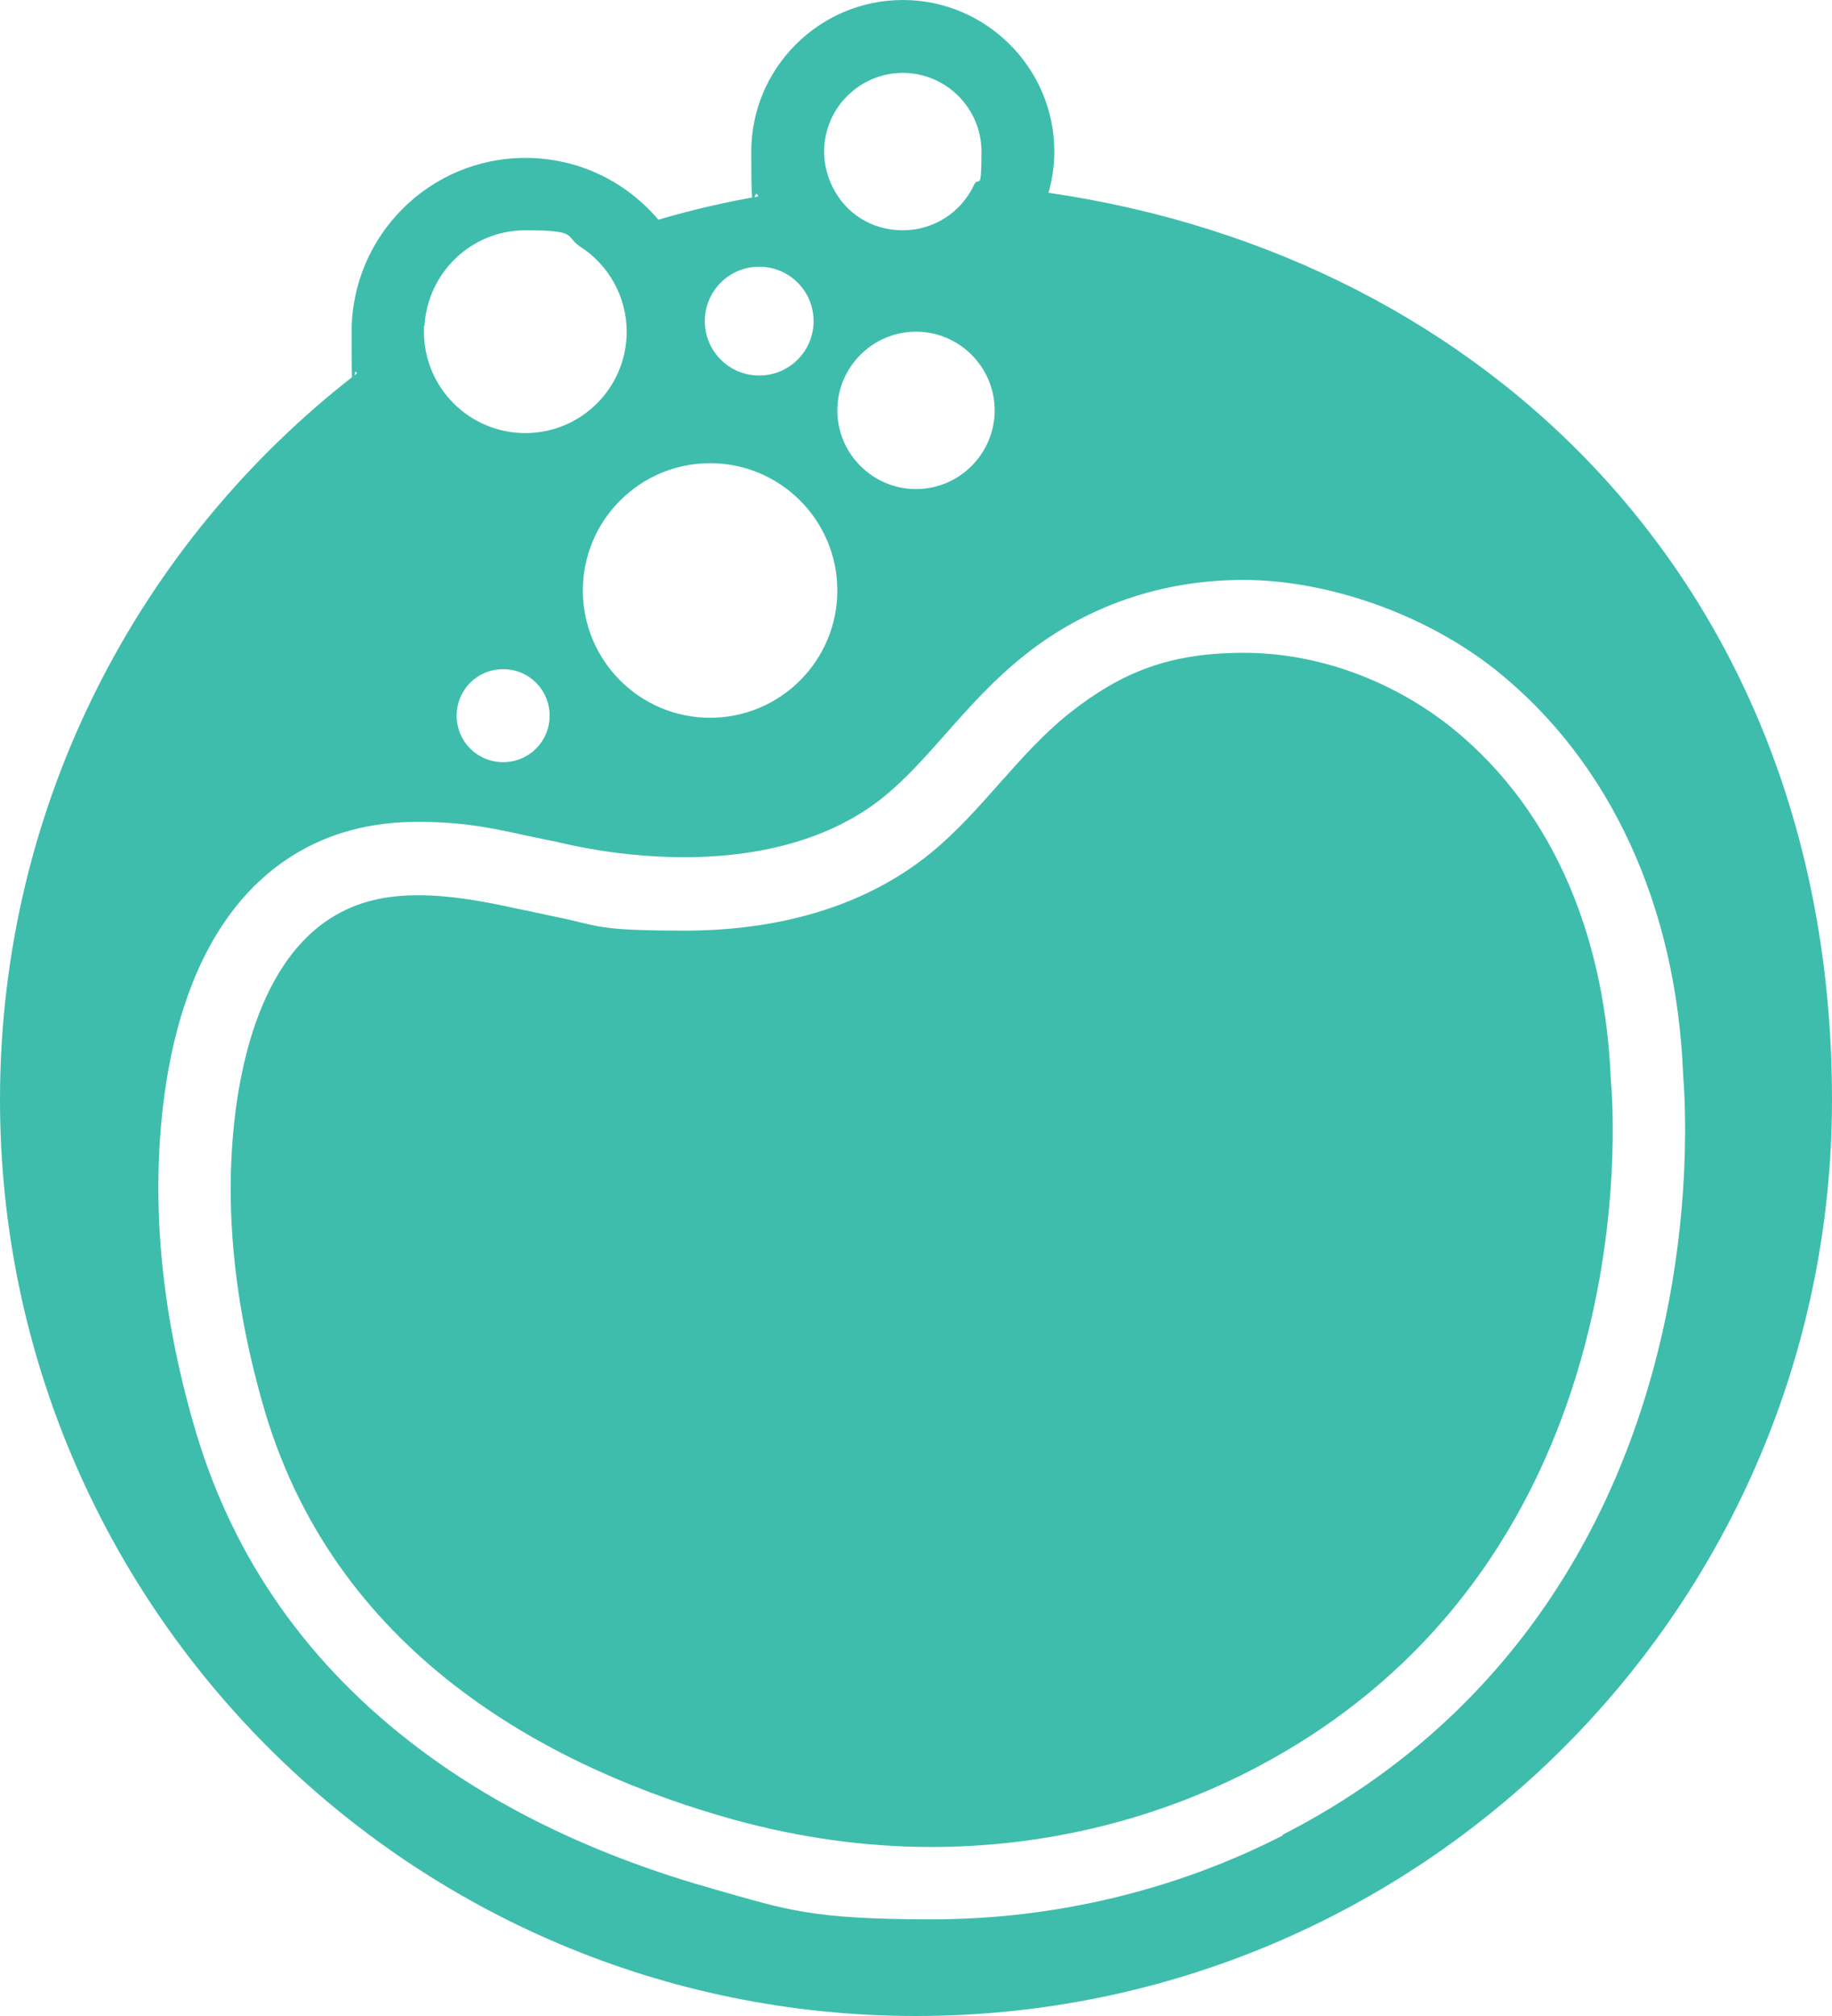
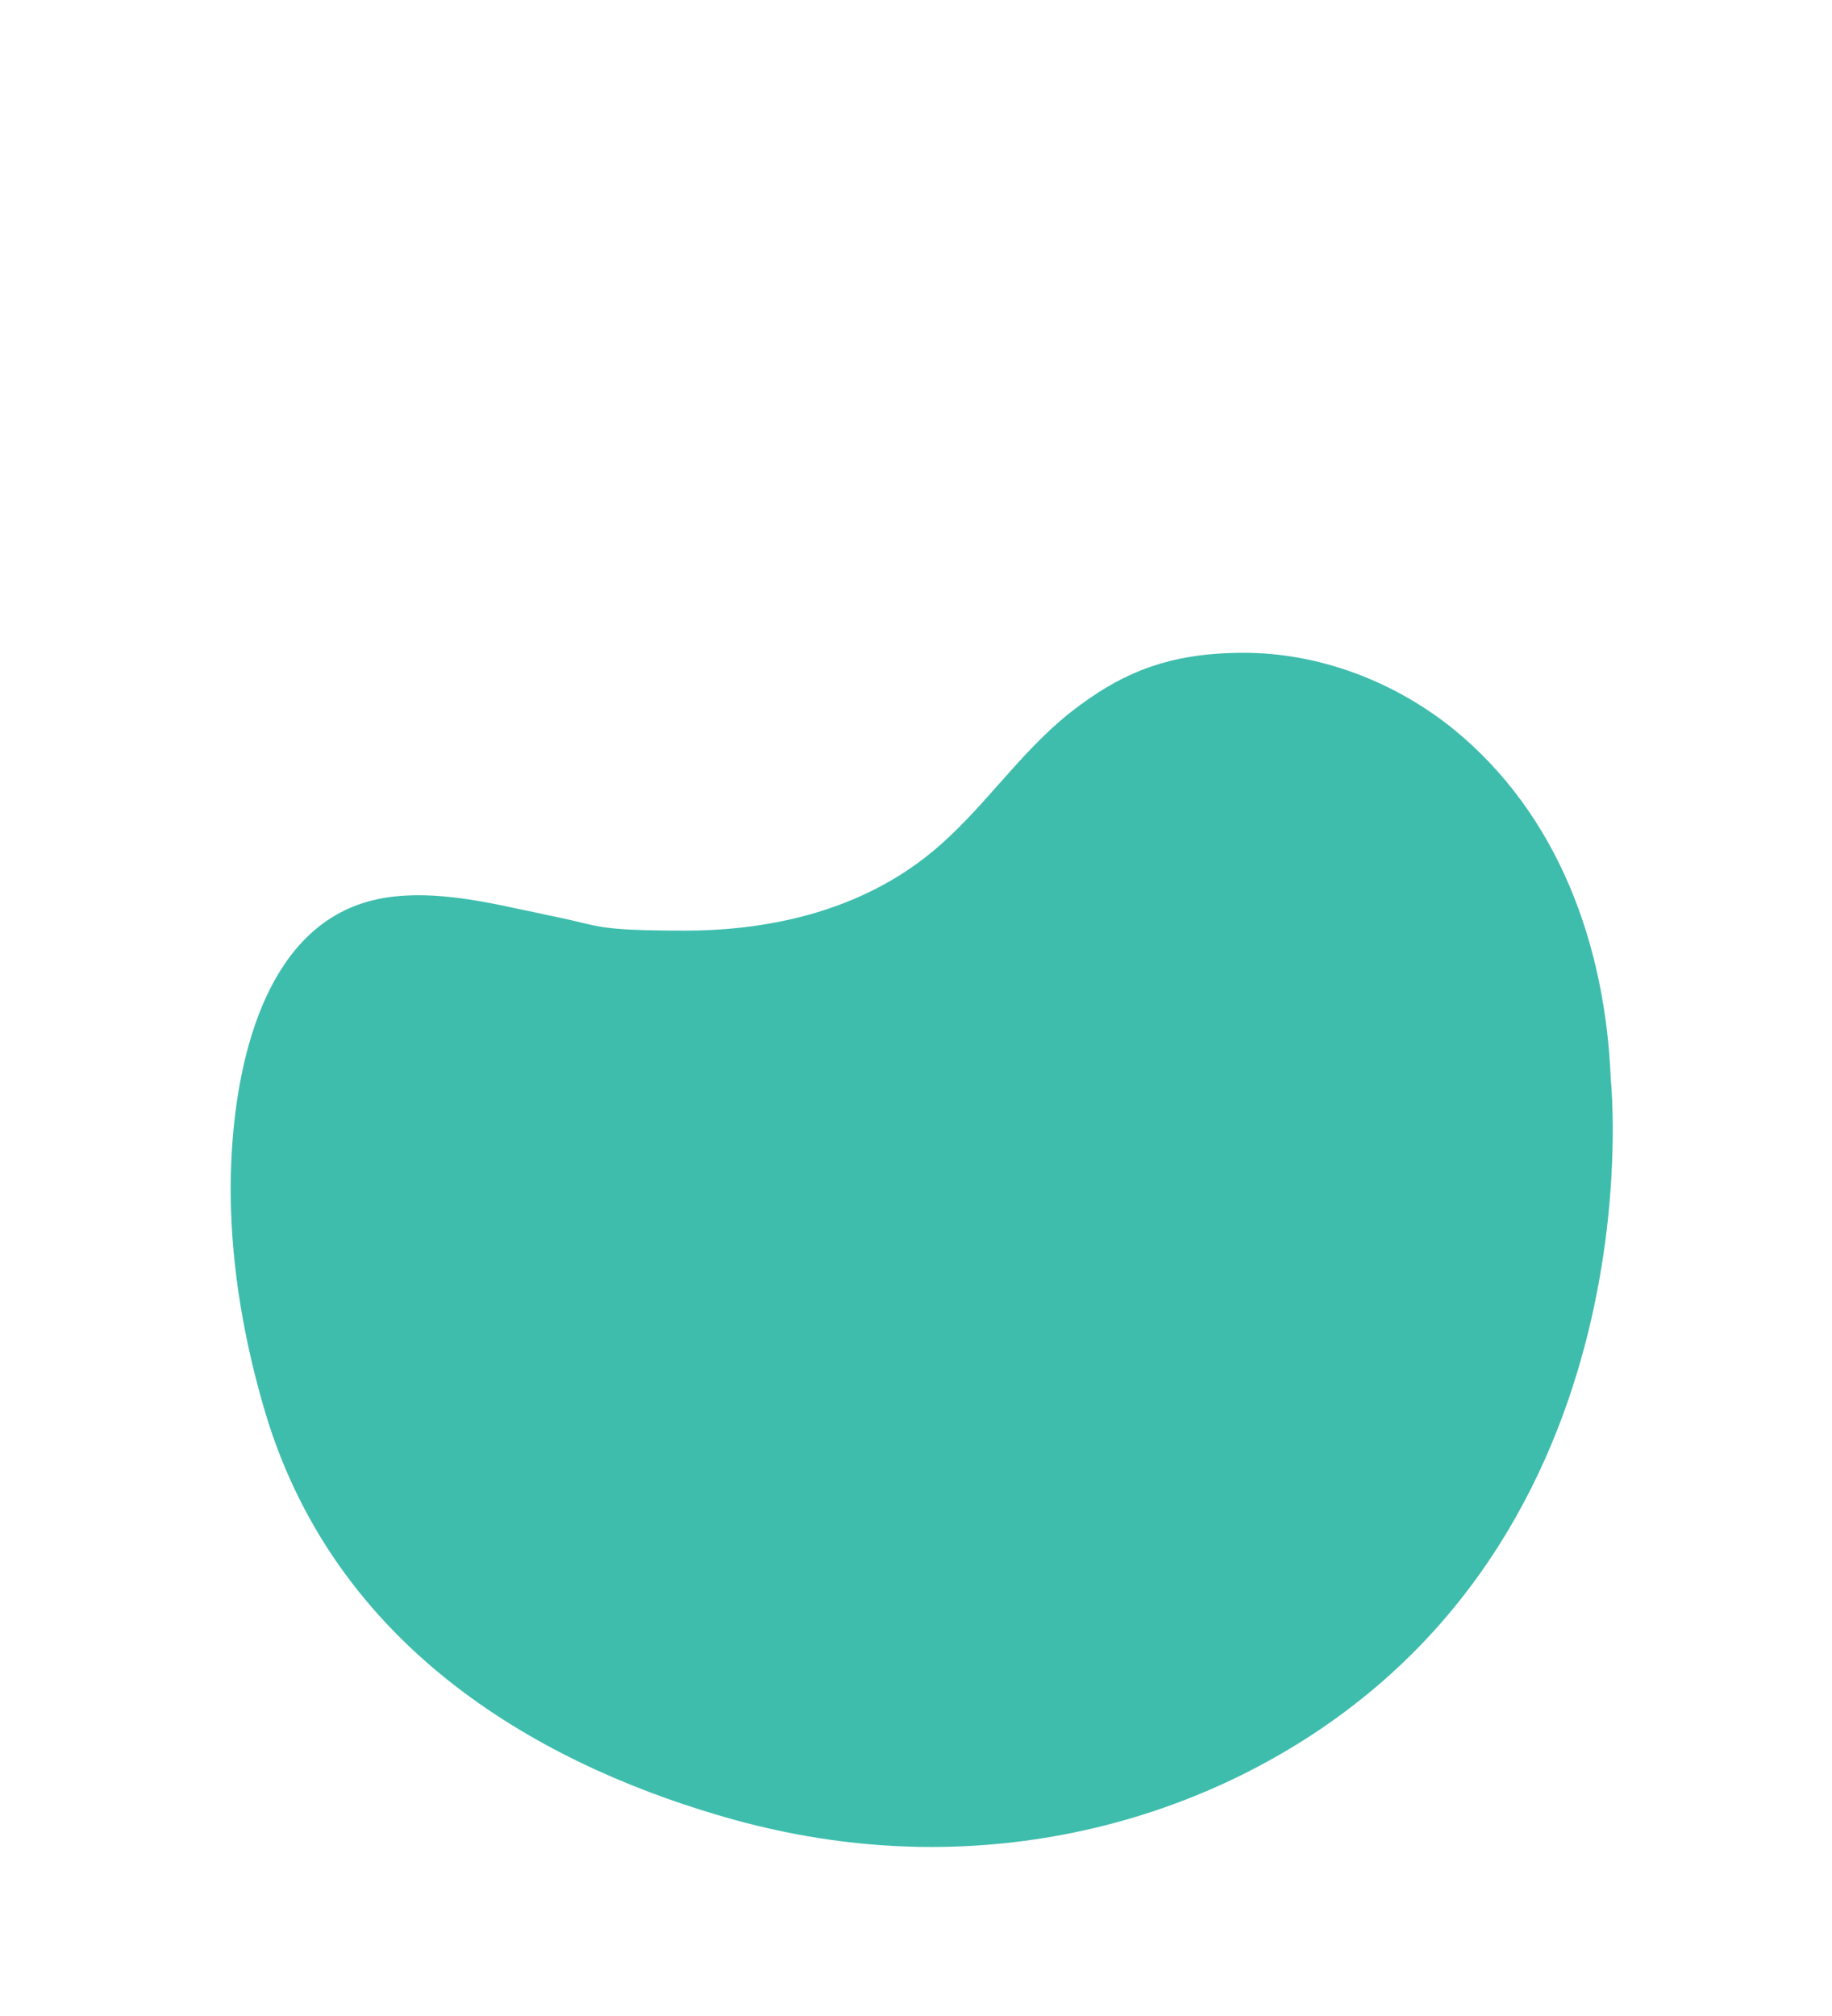
<svg xmlns="http://www.w3.org/2000/svg" viewBox="0 0 347 381.7" version="1.1" data-sanitized-data-name="Layer 1" data-name="Layer 1" id="Layer_1">
  <defs>
    <style>
      .cls-1 {
        fill: #3ebdad;
        stroke-width: 0px;
      }
    </style>
  </defs>
-   <path d="M198.6,36.5c.7-2.5,1.1-5.1,1.1-7.8,0-15.8-12.9-28.7-28.7-28.7s-28.7,12.9-28.7,28.7.5,5.8,1.3,8.5c-6.4,1.1-12.8,2.6-18.9,4.4-6.1-7.2-15.1-11.7-25.2-11.7-18.2,0-32.9,14.8-32.9,32.9s.3,5.4,1,7.9C26.5,102.4,0,152.2,0,208.2c0,95.8,77.7,173.5,173.5,173.5s173.5-77.7,173.5-173.5S282.5,48.7,198.6,36.5h0ZM80.4,61.7c.6-10.1,8.9-18.1,19.1-18.1s7.4,1.1,10.4,3.1c5.3,3.4,8.8,9.4,8.8,16.1,0,10.6-8.6,19.2-19.2,19.2s-19.2-8.6-19.2-19.2,0-.7,0-1.1h0ZM95.3,126.7c4.9,0,8.8,3.9,8.8,8.8s-3.9,8.8-8.8,8.8-8.8-3.9-8.8-8.8,3.9-8.8,8.8-8.8h0ZM134.5,87.7c13.3,0,24.1,10.8,24.1,24.1s-10.8,24.1-24.1,24.1-24.1-10.8-24.1-24.1,10.8-24.1,24.1-24.1h0ZM156.1,28.7c0-8.2,6.7-14.9,14.9-14.9s14.9,6.7,14.9,14.9-.5,4.4-1.4,6.3c-2.4,5.1-7.5,8.6-13.5,8.6s-10.9-3.3-13.3-8.2c-1-2-1.6-4.3-1.6-6.7ZM173.5,62.8c8.2,0,14.9,6.7,14.9,14.9s-6.7,14.9-14.9,14.9-14.9-6.7-14.9-14.9,6.7-14.9,14.9-14.9ZM143.8,50.5c5.7,0,10.3,4.6,10.3,10.3s-4.6,10.3-10.3,10.3-10.3-4.6-10.3-10.3,4.6-10.3,10.3-10.3ZM243,347.5c-20.3,10.4-43.3,15.9-66.5,15.9s-27.7-1.9-41.2-5.7c-21.7-6.1-40.5-15-55.9-26.6-20.9-15.7-35.1-35.8-42.3-60-4.5-15.1-6.9-30.1-7.1-44.4-.2-18.1,2.8-50.5,25.4-64.7,6.9-4.3,14.7-6.4,23.9-6.4s15.3,1.5,21.8,2.9c1,.2,1.9.4,2.9.6,1.6.3,3.1.7,4.6,1,7.2,1.5,14.3,2.2,21.1,2.2,10.8,0,26.2-2,37.9-11.6,3.9-3.2,7.5-7.2,11.3-11.5,4.5-5.1,9.2-10.4,15.1-15.1,11.8-9.4,26.1-14.3,41.5-14.3s34.1,6.1,48,17.2c21.4,17.2,34,44.3,35.3,76.4.3,3.8,2,27.1-5.4,54.9-10.7,40.2-35,71-70.5,89.1h0Z" class="cls-1" />
  <path d="M275,137.8c-11.3-9-25.4-14.2-39.4-14.2s-23.1,3.6-33,11.4c-9.8,7.8-16.6,18.6-26.3,26.5-13,10.6-29.7,14.7-46.6,14.7s-16.1-.9-23.9-2.5c-2.5-.5-5-1.1-7.6-1.6-6.3-1.4-12.8-2.6-18.9-2.6s-11.5,1.1-16.6,4.3c-15.9,10.1-19.2,35.9-19,52.9.2,13.8,2.6,27.4,6.5,40.6,14.1,47.3,56,68.1,88.7,77.2,12.3,3.4,24.9,5.2,37.5,5.2,20.8,0,41.5-4.8,60.3-14.4,78-40,68.4-130.9,68.4-130.9-1-25.4-9.9-50.3-30.1-66.6h0Z" class="cls-1" />
</svg>